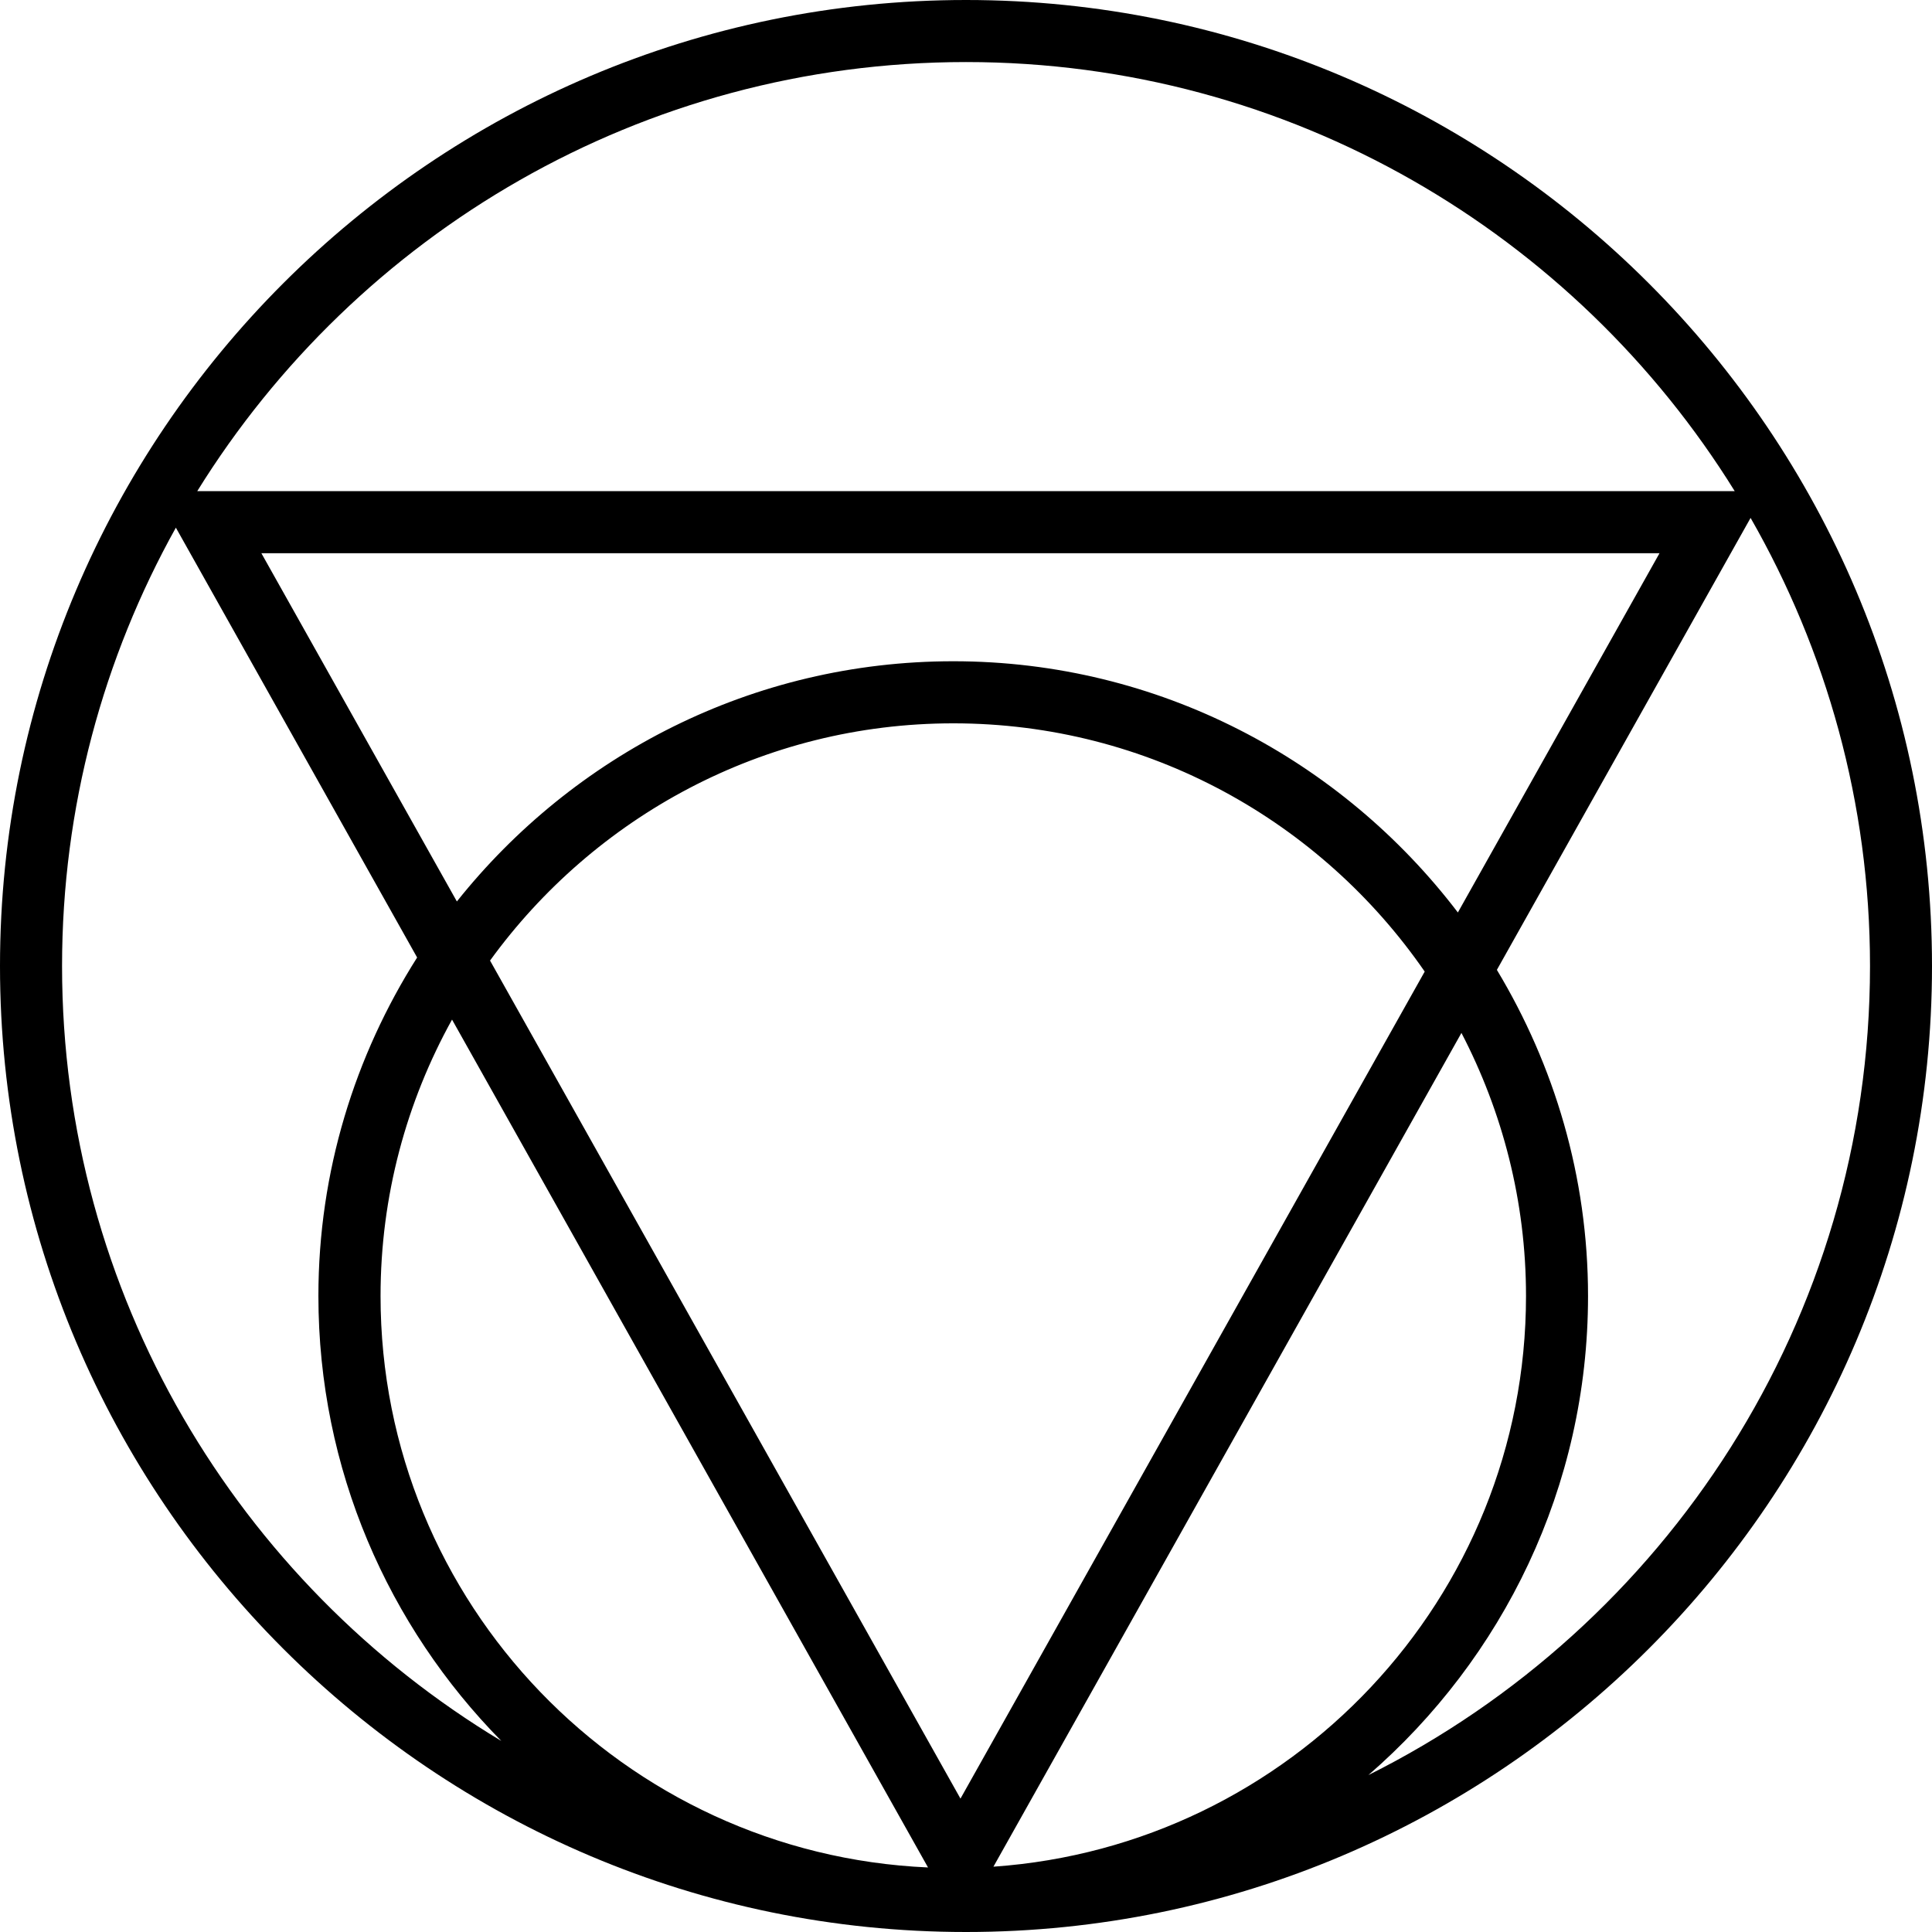
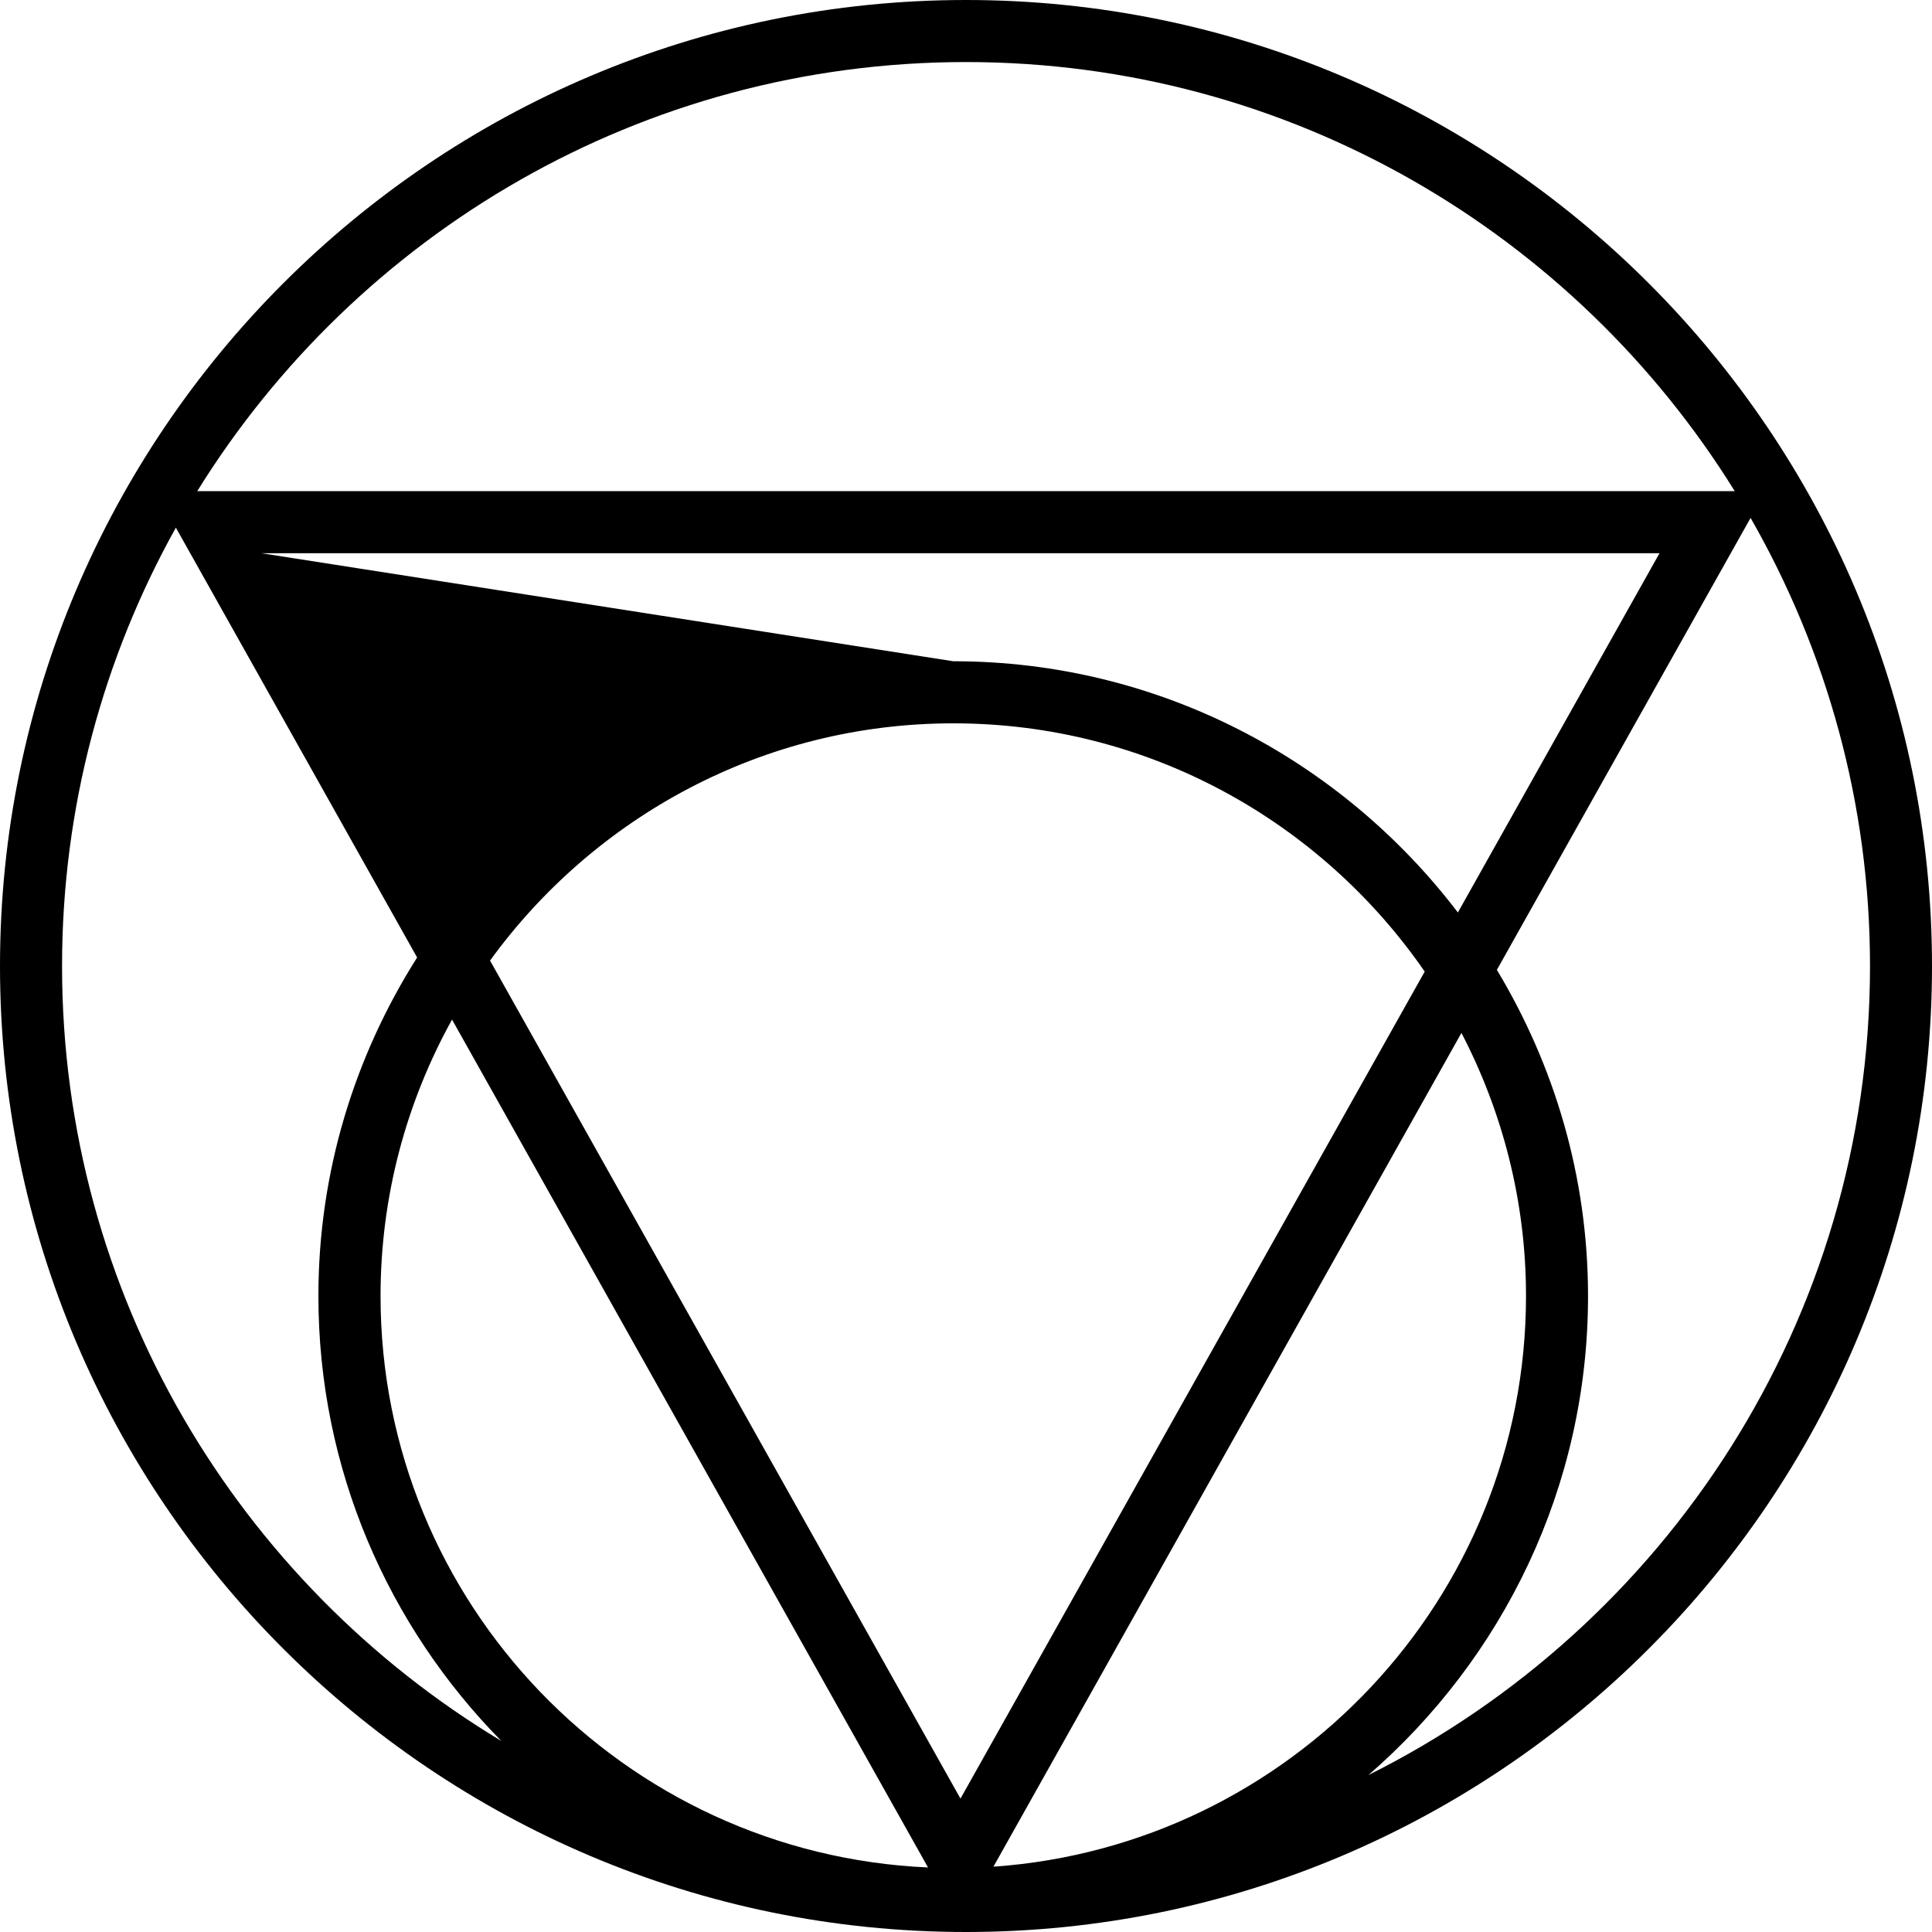
<svg xmlns="http://www.w3.org/2000/svg" version="1.1" id="Layer_1" x="0px" y="0px" width="62.268px" height="62.268px" viewBox="0 0 62.268 62.268" enable-background="new 0 0 62.268 62.268" xml:space="preserve">
-   <path d="M31.134,0C13.967,0,0,13.968,0,31.136c0,17.166,13.967,31.132,31.134,31.132s31.134-13.966,31.134-31.132  C62.268,13.968,48.301,0,31.134,0z M31.134,2C41.587,2,50.769,7.537,55.91,15.83H6.357C11.499,7.537,20.681,2,31.134,2z   M12.265,41.771c0-3.229,0.839-6.266,2.304-8.91L29.91,60.188C20.109,59.756,12.265,51.673,12.265,41.771z M32.018,60.163  l15.084-26.872c1.322,2.542,2.081,5.422,2.081,8.479C49.183,51.512,41.593,59.494,32.018,60.163z M30.956,57.969l-15.162-27.01  c3.356-4.623,8.791-7.646,14.93-7.646c6.297,0,11.861,3.174,15.194,8.001L30.956,57.969z M30.724,21.312  c-6.476,0-12.247,3.033-15.999,7.742L8.424,17.83h45.062l-6.499,11.579C43.246,24.5,37.357,21.312,30.724,21.312z M2,31.136  c0-5.125,1.335-9.942,3.668-14.13l7.776,13.854c-2.004,3.161-3.182,6.896-3.182,10.908c0,5.583,2.254,10.647,5.895,14.342  C7.683,51.013,2,41.727,2,31.136z M44.104,57.21c4.326-3.754,7.078-9.276,7.078-15.439c0-3.847-1.087-7.435-2.938-10.512  l8.177-14.567c2.441,4.263,3.849,9.19,3.849,14.444C60.268,42.541,53.676,52.43,44.104,57.21z" />
+   <path d="M31.134,0C13.967,0,0,13.968,0,31.136c0,17.166,13.967,31.132,31.134,31.132s31.134-13.966,31.134-31.132  C62.268,13.968,48.301,0,31.134,0z M31.134,2C41.587,2,50.769,7.537,55.91,15.83H6.357C11.499,7.537,20.681,2,31.134,2z   M12.265,41.771c0-3.229,0.839-6.266,2.304-8.91L29.91,60.188C20.109,59.756,12.265,51.673,12.265,41.771z M32.018,60.163  l15.084-26.872c1.322,2.542,2.081,5.422,2.081,8.479C49.183,51.512,41.593,59.494,32.018,60.163z M30.956,57.969l-15.162-27.01  c3.356-4.623,8.791-7.646,14.93-7.646c6.297,0,11.861,3.174,15.194,8.001L30.956,57.969z M30.724,21.312  L8.424,17.83h45.062l-6.499,11.579C43.246,24.5,37.357,21.312,30.724,21.312z M2,31.136  c0-5.125,1.335-9.942,3.668-14.13l7.776,13.854c-2.004,3.161-3.182,6.896-3.182,10.908c0,5.583,2.254,10.647,5.895,14.342  C7.683,51.013,2,41.727,2,31.136z M44.104,57.21c4.326-3.754,7.078-9.276,7.078-15.439c0-3.847-1.087-7.435-2.938-10.512  l8.177-14.567c2.441,4.263,3.849,9.19,3.849,14.444C60.268,42.541,53.676,52.43,44.104,57.21z" />
</svg>